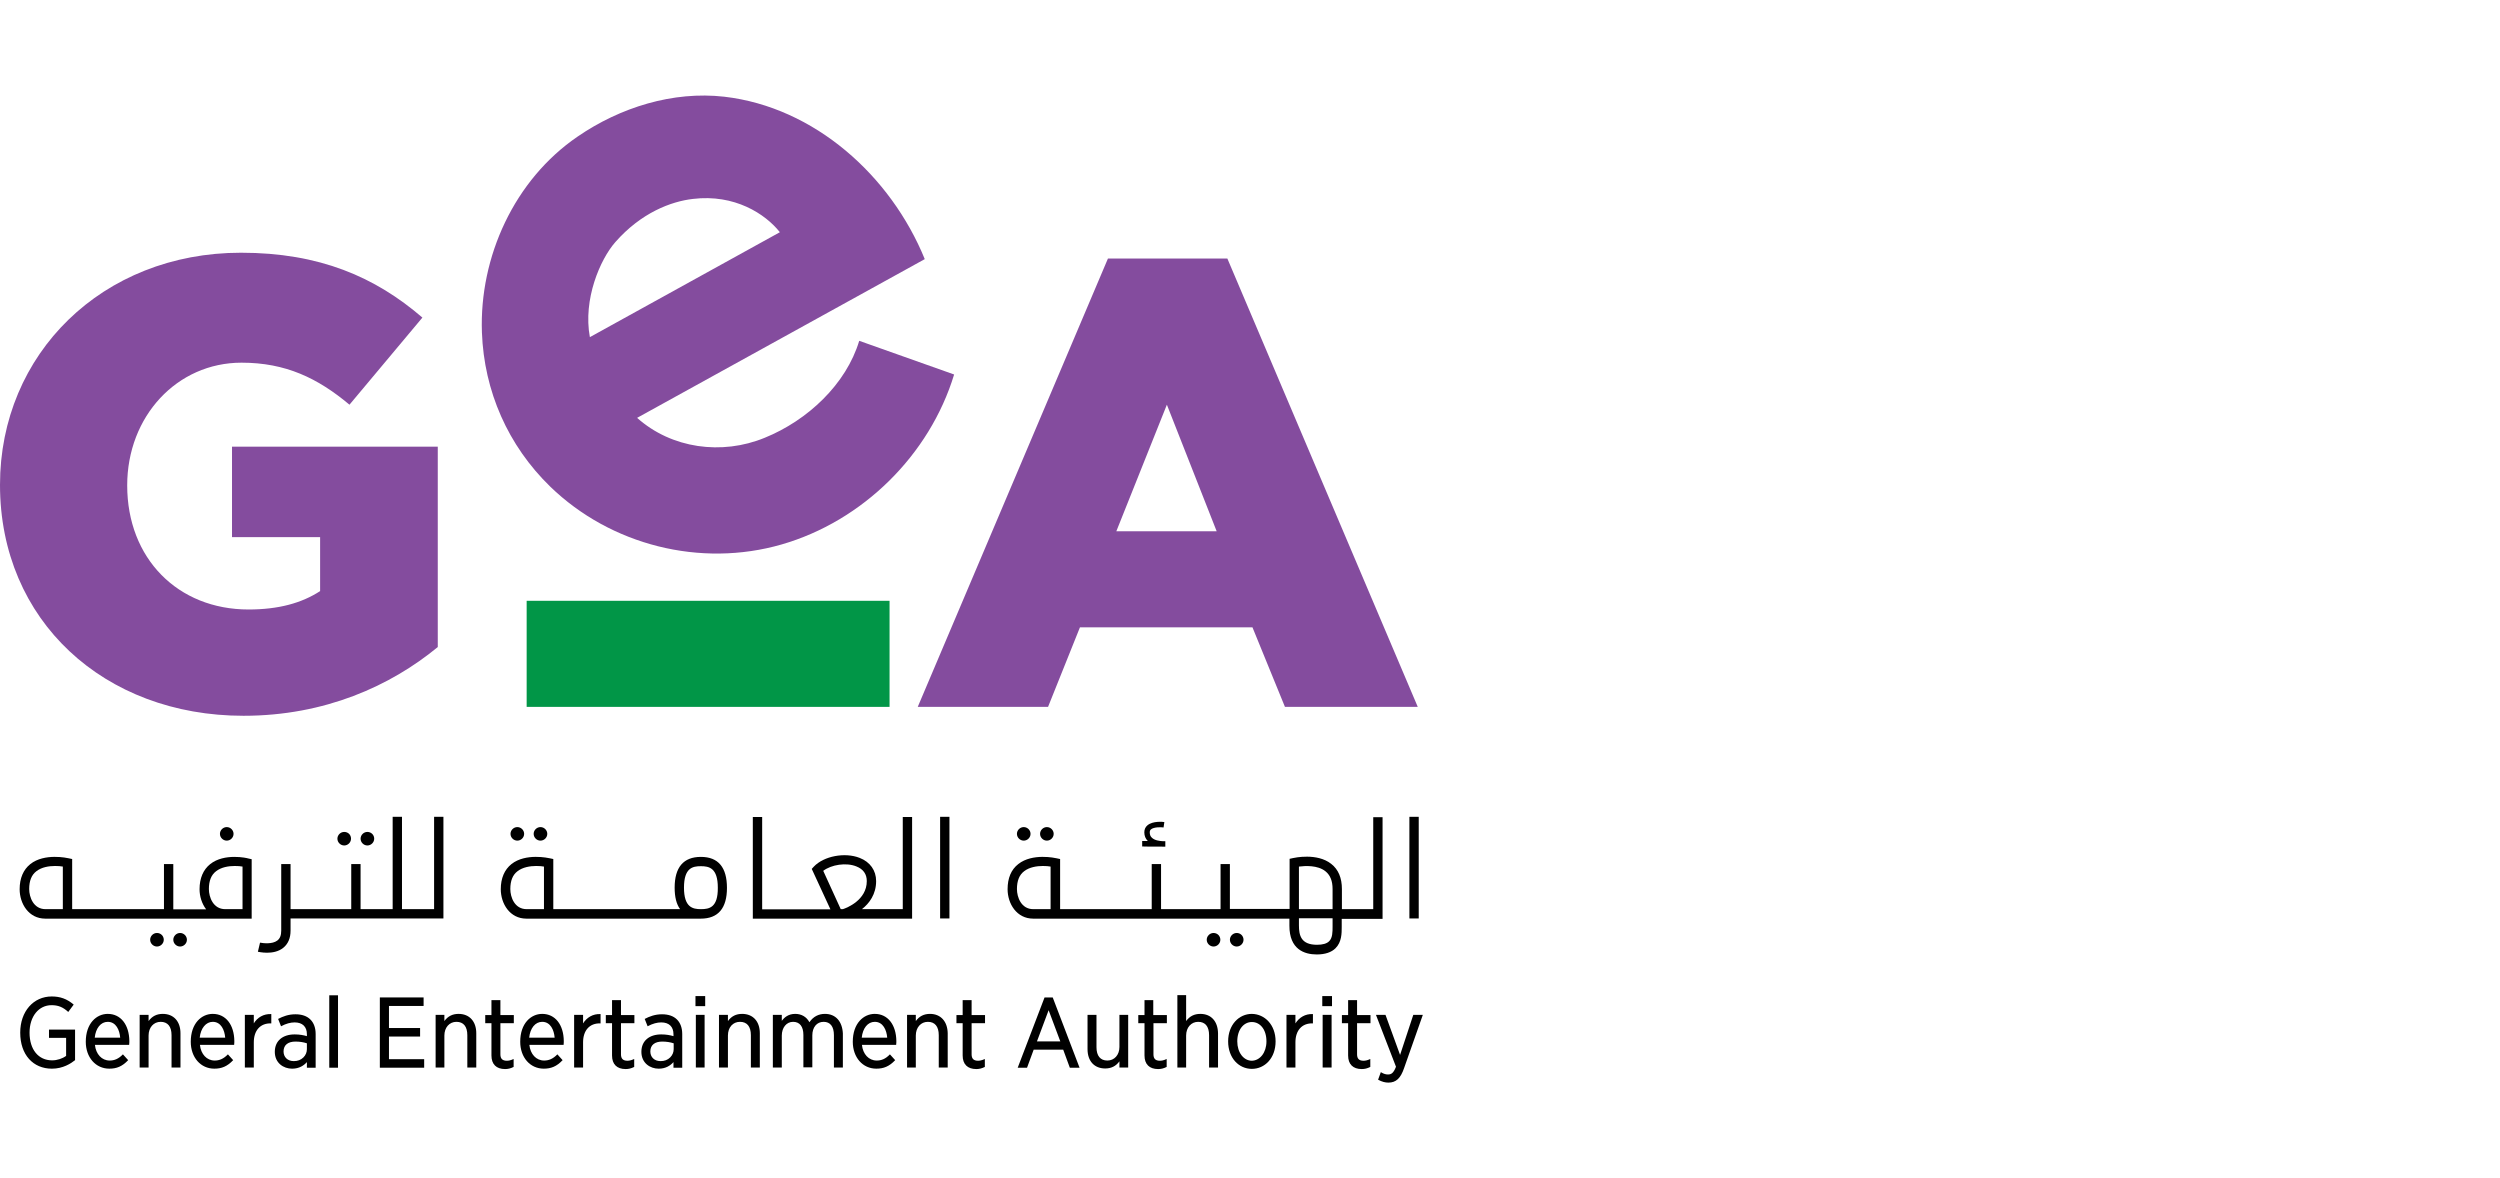
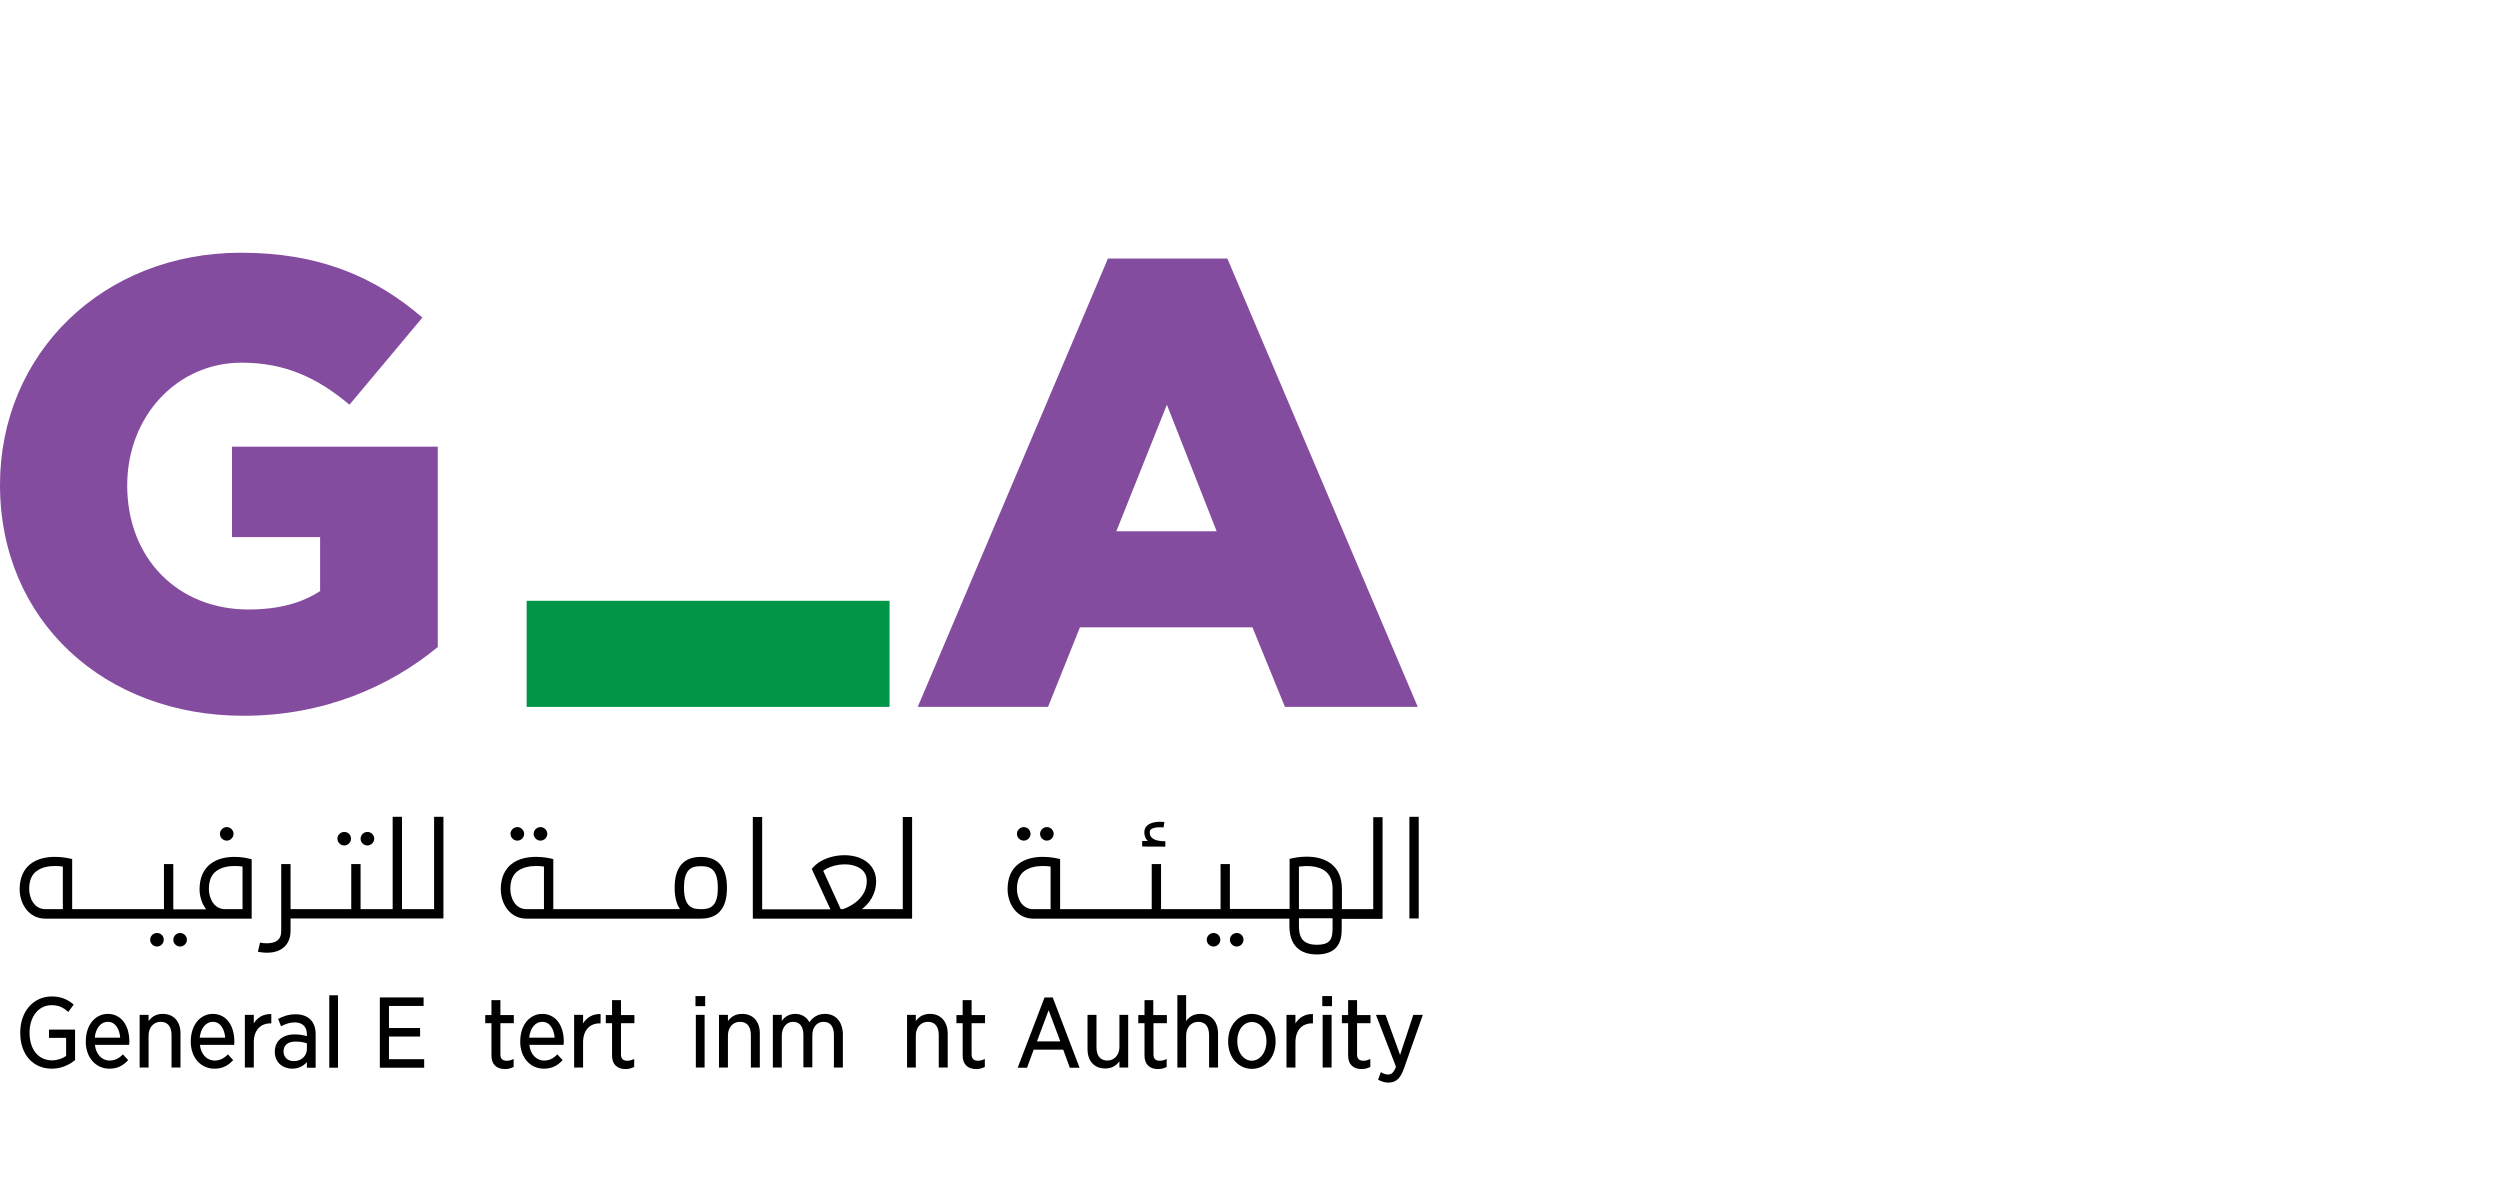
<svg xmlns="http://www.w3.org/2000/svg" width="157" height="74" viewBox="0 0 157 74" fill="none">
  <g clip-path="url(#clip0_1360_8640)">
    <path d="M0 30.447C0 22.229 6.424 15.871 15.132 15.871C20.067 15.871 23.56 17.391 26.527 19.944L21.947 25.415C19.944 23.737 17.929 22.776 15.169 22.776C11.114 22.776 7.988 26.144 7.988 30.484C7.988 35.067 11.163 38.276 15.609 38.276C17.489 38.276 18.943 37.875 20.103 37.121V33.73H14.57V28.052H27.492V40.635C24.524 43.078 20.396 44.951 15.291 44.951C6.546 44.951 0 38.981 0 30.447Z" fill="#844C9E" />
-     <path d="M53.959 21.403C53.141 24.126 50.722 26.399 48.023 27.493C45.336 28.6 42.173 28.174 40.011 26.241L58.075 16.273C55.938 11.033 51.15 6.729 45.483 6.073C42.259 5.708 38.949 6.742 36.274 8.577C32.305 11.288 30.094 16.127 30.265 20.88C30.399 24.564 31.902 27.98 34.552 30.557C38.35 34.24 43.993 35.663 49.086 34.192C54.179 32.721 58.38 28.575 59.919 23.518L53.959 21.403ZM43.517 12.492C46.13 12.176 48.06 13.428 48.976 14.583L37.044 21.172C36.604 18.801 37.691 16.285 38.644 15.203C40.256 13.367 42.136 12.65 43.517 12.492Z" fill="#844C9E" />
    <path d="M69.579 16.236H77.078L89.035 44.391H80.694L78.654 39.395H67.821L65.818 44.391H57.635L69.579 16.236ZM76.407 33.365L73.28 25.415L70.105 33.365H76.407Z" fill="#844C9E" />
    <path d="M55.864 37.73H33.074V44.392H55.864V37.73Z" fill="#019647" />
    <path d="M11.738 59.016C11.738 59.247 11.542 59.442 11.31 59.442C11.078 59.442 10.883 59.247 10.883 59.016C10.883 58.785 11.078 58.591 11.31 58.591C11.542 58.591 11.738 58.785 11.738 59.016Z" fill="black" />
    <path d="M14.667 52.366C14.667 52.597 14.472 52.792 14.24 52.792C14.008 52.792 13.812 52.597 13.812 52.366C13.812 52.135 14.008 51.941 14.24 51.941C14.472 51.941 14.667 52.135 14.667 52.366Z" fill="black" />
    <path d="M10.285 59.016C10.285 59.247 10.089 59.442 9.857 59.442C9.625 59.442 9.43 59.247 9.43 59.016C9.43 58.785 9.625 58.591 9.857 58.591C10.101 58.591 10.285 58.785 10.285 59.016Z" fill="black" />
    <path d="M13.204 54.263C12.764 54.615 12.532 55.15 12.532 55.843C12.532 56.293 12.678 56.755 12.947 57.108H10.883V54.263H10.297V57.095H4.532V53.947L4.3 53.898C4.239 53.886 2.798 53.558 1.906 54.263C1.466 54.615 1.234 55.15 1.234 55.843C1.234 56.743 1.796 57.691 2.847 57.691H15.805V53.959L15.585 53.91C15.524 53.886 14.095 53.558 13.204 54.263ZM3.946 57.095H2.859C2.102 57.095 1.833 56.342 1.833 55.831C1.833 55.32 1.979 54.944 2.285 54.713C2.614 54.457 3.066 54.384 3.457 54.384C3.653 54.384 3.824 54.397 3.946 54.421V57.095ZM14.144 57.095C13.387 57.095 13.118 56.342 13.118 55.831C13.118 55.32 13.264 54.944 13.57 54.713C13.9 54.457 14.351 54.384 14.742 54.384C14.938 54.384 15.109 54.397 15.231 54.421V57.095H14.144Z" fill="black" />
    <path d="M23.5 52.67C23.5 52.901 23.304 53.096 23.072 53.096C22.84 53.096 22.645 52.901 22.645 52.67C22.645 52.439 22.84 52.245 23.072 52.245C23.304 52.245 23.5 52.427 23.5 52.67Z" fill="black" />
    <path d="M22.044 52.67C22.044 52.901 21.849 53.096 21.617 53.096C21.385 53.096 21.189 52.901 21.189 52.67C21.189 52.439 21.385 52.245 21.617 52.245C21.861 52.245 22.044 52.427 22.044 52.67Z" fill="black" />
    <path d="M27.261 57.095H25.245V51.296H24.659V57.095H22.644V54.263H22.058V57.095H18.247V54.263H17.661V58.445C17.661 58.736 17.588 58.931 17.417 59.065C17.099 59.308 16.525 59.235 16.33 59.198L16.195 59.77C16.22 59.77 16.452 59.831 16.769 59.831C17.087 59.831 17.478 59.77 17.783 59.527C18.088 59.283 18.247 58.919 18.247 58.445V57.679H27.847V51.296H27.261V57.095Z" fill="black" />
    <path d="M34.369 52.366C34.369 52.597 34.173 52.792 33.941 52.792C33.709 52.792 33.514 52.597 33.514 52.366C33.514 52.135 33.709 51.941 33.941 51.941C34.173 51.941 34.369 52.135 34.369 52.366Z" fill="black" />
    <path d="M32.916 52.366C32.916 52.597 32.72 52.792 32.488 52.792C32.256 52.792 32.06 52.597 32.06 52.366C32.06 52.135 32.256 51.941 32.488 51.941C32.72 51.941 32.916 52.135 32.916 52.366Z" fill="black" />
    <path d="M44.017 53.813C42.918 53.813 42.368 54.469 42.368 55.746C42.368 56.329 42.478 56.779 42.71 57.095H34.747V53.947L34.515 53.898C34.454 53.886 33.013 53.558 32.121 54.263C31.681 54.615 31.449 55.15 31.449 55.843C31.449 56.743 32.011 57.691 33.061 57.691H44.005C45.104 57.691 45.653 57.035 45.653 55.758C45.653 54.482 45.116 53.813 44.017 53.813ZM34.161 57.095H33.074C32.316 57.095 32.048 56.342 32.048 55.831C32.048 55.32 32.194 54.944 32.5 54.713C32.829 54.457 33.293 54.384 33.672 54.384C33.867 54.384 34.038 54.397 34.161 54.421V57.095ZM44.017 57.095C43.504 57.095 42.954 56.986 42.954 55.746C42.954 54.494 43.504 54.397 44.017 54.397C44.53 54.397 45.079 54.506 45.079 55.746C45.092 56.998 44.542 57.095 44.017 57.095Z" fill="black" />
    <path d="M56.706 57.095H54.129C54.593 56.731 55.021 56.159 55.021 55.333C55.021 54.664 54.642 54.129 53.983 53.874C53.054 53.509 51.735 53.764 51.112 54.421L50.978 54.567L52.151 57.107H47.864V51.309H47.277V57.691H57.28V51.309H56.694V57.095H56.706ZM51.699 54.688C52.212 54.299 53.14 54.153 53.775 54.409C54.215 54.579 54.434 54.895 54.434 55.333C54.434 56.536 53.164 57.022 52.932 57.095H52.798L51.699 54.688Z" fill="black" />
-     <path d="M59.625 51.296H59.039V57.679H59.625V51.296Z" fill="black" />
    <path d="M89.096 51.296H88.51V57.679H89.096V51.296Z" fill="black" />
    <path d="M78.093 59.016C78.093 59.247 77.898 59.442 77.666 59.442C77.434 59.442 77.238 59.247 77.238 59.016C77.238 58.785 77.434 58.591 77.666 58.591C77.91 58.591 78.093 58.785 78.093 59.016Z" fill="black" />
    <path d="M76.638 59.016C76.638 59.247 76.443 59.442 76.211 59.442C75.979 59.442 75.783 59.247 75.783 59.016C75.783 58.785 75.979 58.591 76.211 58.591C76.455 58.591 76.638 58.785 76.638 59.016Z" fill="black" />
    <path d="M66.171 52.366C66.171 52.597 65.976 52.792 65.744 52.792C65.512 52.792 65.316 52.597 65.316 52.366C65.316 52.135 65.512 51.941 65.744 51.941C65.976 51.941 66.171 52.135 66.171 52.366Z" fill="black" />
    <path d="M64.718 52.366C64.718 52.597 64.523 52.792 64.291 52.792C64.059 52.792 63.863 52.597 63.863 52.366C63.863 52.135 64.059 51.941 64.291 51.941C64.523 51.941 64.718 52.135 64.718 52.366Z" fill="black" />
    <path d="M86.251 57.095H84.272V55.831C84.272 55.138 84.052 54.603 83.6 54.251C82.709 53.545 81.268 53.874 81.207 53.886L80.987 53.934V57.083H77.237V54.263H76.651V57.095H72.914V54.263H72.328V57.095H66.575V53.947L66.343 53.898C66.282 53.886 64.841 53.558 63.949 54.263C63.497 54.615 63.277 55.15 63.277 55.843C63.277 56.743 63.839 57.691 64.889 57.691H80.975V58.141C80.975 59.624 81.915 59.94 82.697 59.94C83.21 59.94 83.613 59.806 83.869 59.551C84.26 59.162 84.26 58.615 84.26 58.214V57.703H86.825V51.321H86.239V57.095H86.251ZM65.977 57.095H64.889C64.132 57.095 63.864 56.342 63.864 55.831C63.864 55.32 64.01 54.944 64.316 54.713C64.645 54.457 65.109 54.384 65.488 54.384C65.683 54.384 65.854 54.397 65.977 54.421V57.095ZM81.573 54.421C81.964 54.372 82.745 54.324 83.234 54.713C83.539 54.956 83.686 55.32 83.686 55.831V57.095H81.573V54.421ZM83.686 58.189C83.686 58.518 83.686 58.907 83.466 59.113C83.32 59.259 83.063 59.332 82.709 59.332C81.707 59.332 81.573 58.749 81.573 58.117V57.667H83.686V58.189Z" fill="black" />
    <path d="M73.182 53.169V52.828H73.035C72.828 52.816 72.51 52.78 72.339 52.609C72.242 52.524 72.205 52.415 72.205 52.269C72.205 52.184 72.229 52.135 72.278 52.087C72.461 51.929 72.925 51.941 73.072 51.965L73.121 51.625C73.048 51.613 72.4 51.54 72.058 51.831C71.924 51.941 71.863 52.099 71.863 52.269C71.863 52.488 71.936 52.67 72.083 52.816H71.729V53.157C71.716 53.169 73.17 53.169 73.182 53.169Z" fill="black" />
    <path d="M3.077 65.18H4.152V66.31C3.92 66.481 3.59 66.59 3.273 66.59C2.418 66.59 1.856 65.921 1.856 64.852C1.856 63.818 2.442 63.125 3.236 63.125C3.639 63.125 3.944 63.235 4.286 63.551L4.628 63.089C4.201 62.724 3.773 62.578 3.248 62.578C2.1 62.578 1.27 63.514 1.27 64.852C1.27 66.237 2.076 67.113 3.26 67.113C3.956 67.113 4.457 66.784 4.714 66.578V64.657H3.077V65.18Z" fill="black" />
    <path d="M6.767 63.672C6.071 63.672 5.387 64.256 5.387 65.423C5.387 66.407 6.01 67.112 6.865 67.112C7.316 67.112 7.671 66.979 8.049 66.578L7.719 66.213C7.439 66.505 7.17 66.602 6.889 66.602C6.388 66.602 6.022 66.201 5.961 65.617H8.11C8.123 65.532 8.123 65.423 8.123 65.374C8.11 64.353 7.585 63.672 6.767 63.672ZM6.767 64.171C7.292 64.171 7.512 64.693 7.548 65.167H5.949C6.01 64.572 6.327 64.171 6.767 64.171Z" fill="black" />
    <path d="M13.361 63.672C12.664 63.672 11.98 64.256 11.98 65.423C11.98 66.407 12.603 67.112 13.458 67.112C13.91 67.112 14.264 66.979 14.643 66.578L14.313 66.213C14.032 66.505 13.764 66.602 13.483 66.602C12.982 66.602 12.616 66.201 12.555 65.617H14.704C14.716 65.532 14.716 65.423 14.716 65.374C14.704 64.353 14.179 63.672 13.361 63.672ZM13.361 64.171C13.886 64.171 14.106 64.693 14.142 65.167H12.542C12.603 64.572 12.933 64.171 13.361 64.171Z" fill="black" />
    <path d="M10.223 63.672C9.844 63.672 9.551 63.818 9.331 64.122V63.733H8.77V67.04H9.331V65.034C9.331 64.523 9.649 64.171 10.089 64.171C10.528 64.171 10.773 64.462 10.773 65.009V67.04H11.334V64.888C11.334 64.146 10.907 63.672 10.223 63.672Z" fill="black" />
    <path d="M15.939 64.268V63.733H15.377V67.04H15.939V65.459C15.939 64.73 16.33 64.243 17.038 64.268V63.684C16.549 63.66 16.159 63.903 15.939 64.268Z" fill="black" />
    <path d="M18.552 63.697C18.113 63.697 17.771 63.83 17.465 63.988L17.649 64.45C17.966 64.28 18.247 64.207 18.504 64.207C18.992 64.207 19.273 64.475 19.273 64.949V65.07C19.065 65.01 18.821 64.961 18.504 64.961C17.771 64.961 17.258 65.35 17.258 66.055C17.258 66.76 17.807 67.113 18.345 67.113C18.797 67.113 19.09 66.906 19.273 66.699V67.052H19.823V64.936C19.823 64.56 19.713 64.244 19.493 64.025C19.273 63.806 18.956 63.697 18.552 63.697ZM19.273 65.52V65.885C19.273 66.079 19.2 66.262 19.053 66.407C18.894 66.566 18.687 66.638 18.455 66.638C18.04 66.638 17.807 66.371 17.807 66.031C17.807 65.617 18.101 65.411 18.552 65.411C18.821 65.411 19.053 65.447 19.273 65.52Z" fill="black" />
    <path d="M21.227 62.505H20.678V67.052H21.227V62.505Z" fill="black" />
    <path d="M24.427 65.095H26.382V64.56H24.427V63.174H26.602V62.639H23.854V67.052H26.638V66.517H24.427V65.095Z" fill="black" />
-     <path d="M28.799 63.672C28.42 63.672 28.127 63.818 27.907 64.122V63.733H27.357V67.04H27.907V65.034C27.907 64.523 28.225 64.171 28.664 64.171C29.104 64.171 29.348 64.462 29.348 65.009V67.04H29.91V64.888C29.91 64.146 29.483 63.672 28.799 63.672Z" fill="black" />
    <path d="M31.413 62.809H30.863V63.745H30.473V64.256H30.863V66.286C30.863 66.833 31.169 67.137 31.718 67.137C31.902 67.137 32.06 67.1 32.256 67.003V66.505C32.048 66.602 31.926 66.614 31.828 66.614C31.547 66.614 31.425 66.481 31.425 66.213V64.256H32.268V63.745H31.425V62.809H31.413Z" fill="black" />
    <path d="M38.985 62.809H38.436V63.745H38.045V64.256H38.436V66.286C38.436 66.833 38.741 67.137 39.291 67.137C39.474 67.137 39.633 67.1 39.828 67.003V66.505C39.62 66.602 39.486 66.614 39.401 66.614C39.12 66.614 38.998 66.481 38.998 66.213V64.256H39.84V63.745H38.998V62.809H38.985Z" fill="black" />
    <path d="M44.249 63.733H43.699V67.04H44.249V63.733Z" fill="black" />
    <path d="M44.286 62.554H43.676V63.186H44.286V62.554Z" fill="black" />
    <path d="M46.606 63.672C46.227 63.672 45.934 63.818 45.714 64.122V63.733H45.152V67.04H45.714V65.034C45.714 64.523 46.02 64.171 46.471 64.171C46.911 64.171 47.155 64.462 47.155 65.009V67.04H47.717V64.888C47.717 64.146 47.29 63.672 46.606 63.672Z" fill="black" />
    <path d="M51.808 63.672C51.405 63.672 51.075 63.842 50.831 64.195C50.648 63.855 50.331 63.672 49.94 63.672C49.512 63.672 49.256 63.891 49.097 64.11V63.733H48.535V67.04H49.097V65.034C49.097 64.535 49.39 64.171 49.805 64.171C50.221 64.171 50.453 64.462 50.453 64.997V67.027H51.014V65.022C51.014 64.511 51.295 64.171 51.723 64.171C52.138 64.171 52.37 64.462 52.37 65.009V67.04H52.932V64.9C52.895 64.146 52.48 63.672 51.808 63.672Z" fill="black" />
    <path d="M58.404 63.672C58.026 63.672 57.732 63.818 57.513 64.122V63.733H56.963V67.04H57.513V65.034C57.513 64.523 57.83 64.171 58.27 64.171C58.709 64.171 58.954 64.462 58.954 65.009V67.04H59.516V64.888C59.503 64.146 59.076 63.672 58.404 63.672Z" fill="black" />
    <path d="M65.598 62.639L63.912 67.052H64.498L64.914 65.921H66.77L67.185 67.052H67.796L66.111 62.639H65.598ZM66.587 65.398H65.121L65.854 63.441L66.587 65.398Z" fill="black" />
    <path d="M70.3 65.751C70.3 66.249 69.982 66.602 69.543 66.602C69.103 66.602 68.859 66.31 68.859 65.763V63.733H68.297V65.885C68.297 66.638 68.724 67.1 69.408 67.1C69.787 67.1 70.08 66.954 70.3 66.651V67.04H70.85V63.733H70.3V65.751Z" fill="black" />
    <path d="M75.381 63.672C75.002 63.672 74.709 63.818 74.489 64.122V62.493H73.939V67.04H74.489V65.034C74.489 64.523 74.807 64.171 75.246 64.171C75.686 64.171 75.93 64.462 75.93 65.009V67.04H76.492V64.888C76.48 64.146 76.065 63.672 75.381 63.672Z" fill="black" />
    <path d="M83.65 62.554H83.039V63.186H83.65V62.554Z" fill="black" />
    <path d="M83.624 63.733H83.062V67.04H83.624V63.733Z" fill="black" />
    <path d="M88.755 63.733L87.925 66.249L87.009 63.733H86.41L87.668 66.991C87.509 67.404 87.363 67.477 87.167 67.477C87.045 67.477 86.911 67.453 86.716 67.331L86.544 67.805C86.789 67.939 86.996 67.988 87.192 67.988C87.668 67.988 87.961 67.72 88.181 67.064L89.354 63.733H88.755Z" fill="black" />
    <path d="M34.05 63.672C33.354 63.672 32.67 64.256 32.67 65.423C32.67 66.407 33.293 67.112 34.148 67.112C34.6 67.112 34.954 66.979 35.332 66.578L35.003 66.213C34.722 66.505 34.453 66.602 34.172 66.602C33.671 66.602 33.305 66.201 33.244 65.617H35.394C35.406 65.532 35.406 65.423 35.406 65.374C35.394 64.353 34.868 63.672 34.05 63.672ZM34.05 64.171C34.575 64.171 34.795 64.693 34.832 65.167H33.232C33.293 64.572 33.61 64.171 34.05 64.171Z" fill="black" />
-     <path d="M54.935 63.672C54.239 63.672 53.555 64.256 53.555 65.423C53.555 66.407 54.178 67.112 55.032 67.112C55.484 67.112 55.839 66.979 56.217 66.578L55.887 66.213C55.606 66.505 55.35 66.602 55.057 66.602C54.556 66.602 54.19 66.201 54.129 65.617H56.278C56.291 65.532 56.291 65.423 56.291 65.374C56.278 64.353 55.753 63.672 54.935 63.672ZM54.935 64.171C55.46 64.171 55.68 64.693 55.717 65.167H54.117C54.178 64.572 54.495 64.171 54.935 64.171Z" fill="black" />
    <path d="M36.617 64.268V63.733H36.055V67.04H36.617V65.459C36.617 64.73 37.007 64.243 37.716 64.268V63.684C37.227 63.66 36.849 63.903 36.617 64.268Z" fill="black" />
    <path d="M81.353 64.268V63.733H80.791V67.04H81.353V65.459C81.353 64.73 81.744 64.243 82.452 64.268V63.684C81.963 63.66 81.585 63.903 81.353 64.268Z" fill="black" />
-     <path d="M41.574 63.697C41.134 63.697 40.792 63.83 40.487 63.988L40.67 64.45C40.988 64.28 41.269 64.207 41.525 64.207C42.014 64.207 42.294 64.475 42.294 64.949V65.07C42.087 65.01 41.843 64.961 41.525 64.961C40.792 64.961 40.279 65.35 40.279 66.055C40.279 66.76 40.829 67.113 41.366 67.113C41.818 67.113 42.111 66.906 42.294 66.699V67.052H42.844V64.936C42.844 64.56 42.734 64.244 42.514 64.025C42.294 63.806 41.977 63.697 41.574 63.697ZM42.307 65.52V65.885C42.307 66.079 42.233 66.262 42.087 66.407C41.928 66.566 41.721 66.638 41.488 66.638C41.073 66.638 40.841 66.371 40.841 66.031C40.841 65.617 41.134 65.411 41.586 65.411C41.843 65.411 42.087 65.447 42.307 65.52Z" fill="black" />
    <path d="M61.005 62.809H60.455V63.745H60.065V64.256H60.455V66.286C60.455 66.833 60.761 67.137 61.31 67.137C61.493 67.137 61.652 67.1 61.848 67.003V66.505C61.64 66.602 61.506 66.614 61.42 66.614C61.139 66.614 61.017 66.481 61.017 66.213V64.256H61.86V63.745H61.017V62.809H61.005Z" fill="black" />
    <path d="M85.212 62.809H84.662V63.745H84.272V64.256H84.662V66.286C84.662 66.833 84.968 67.137 85.517 67.137C85.7 67.137 85.859 67.1 86.055 67.003V66.505C85.847 66.602 85.725 66.614 85.627 66.614C85.346 66.614 85.224 66.481 85.224 66.213V64.256H86.067V63.745H85.224V62.809H85.212Z" fill="black" />
    <path d="M72.425 62.809H71.875V63.745H71.484V64.256H71.875V66.286C71.875 66.833 72.18 67.137 72.73 67.137C72.913 67.137 73.072 67.1 73.267 67.003V66.505C73.06 66.602 72.938 66.614 72.84 66.614C72.559 66.614 72.437 66.481 72.437 66.213V64.256H73.28V63.745H72.425V62.809Z" fill="black" />
    <path d="M78.617 63.672C77.811 63.672 77.127 64.353 77.127 65.398C77.127 66.444 77.799 67.125 78.617 67.125C79.423 67.125 80.107 66.456 80.107 65.398C80.107 64.353 79.423 63.684 78.617 63.672ZM78.617 66.614C78.104 66.614 77.701 66.103 77.701 65.398C77.701 64.657 78.104 64.183 78.617 64.183C79.13 64.183 79.533 64.645 79.533 65.398C79.533 66.103 79.13 66.602 78.617 66.614Z" fill="black" />
  </g>
  <defs>
    <clipPath id="clip0_1360_8640">
      <rect width="89.353" height="62" fill="white" transform="translate(0 6)" />
    </clipPath>
  </defs>
</svg>